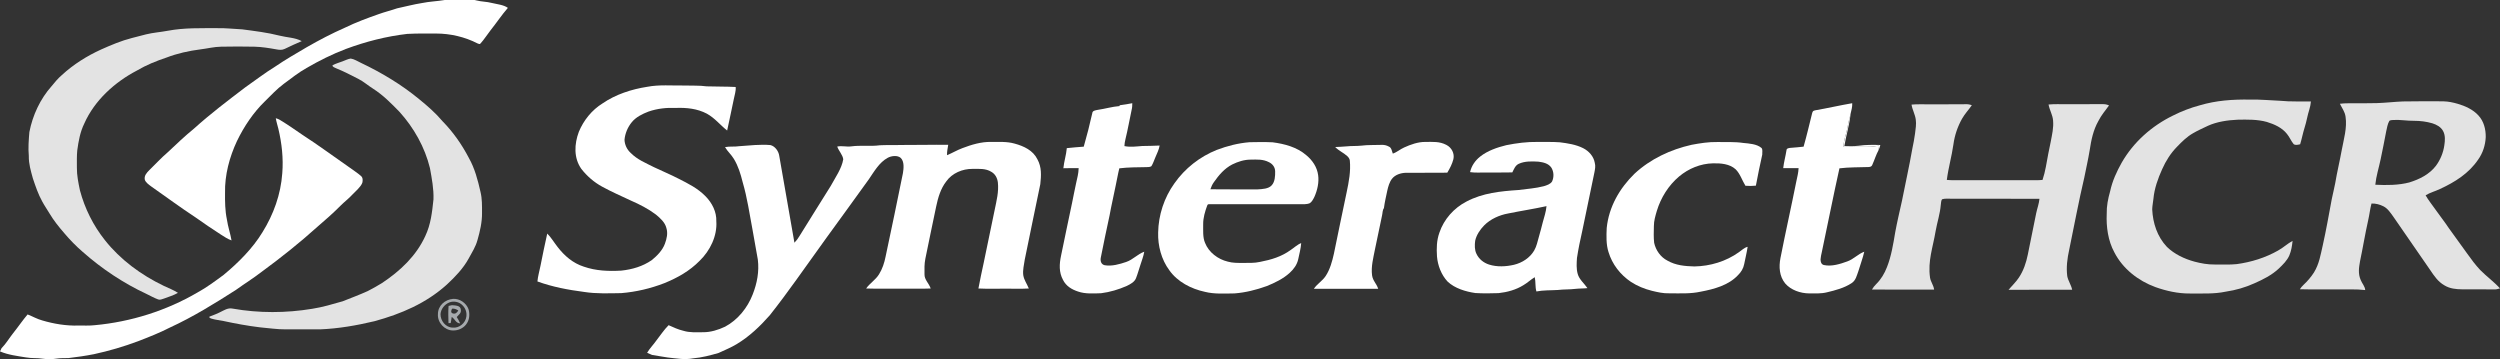
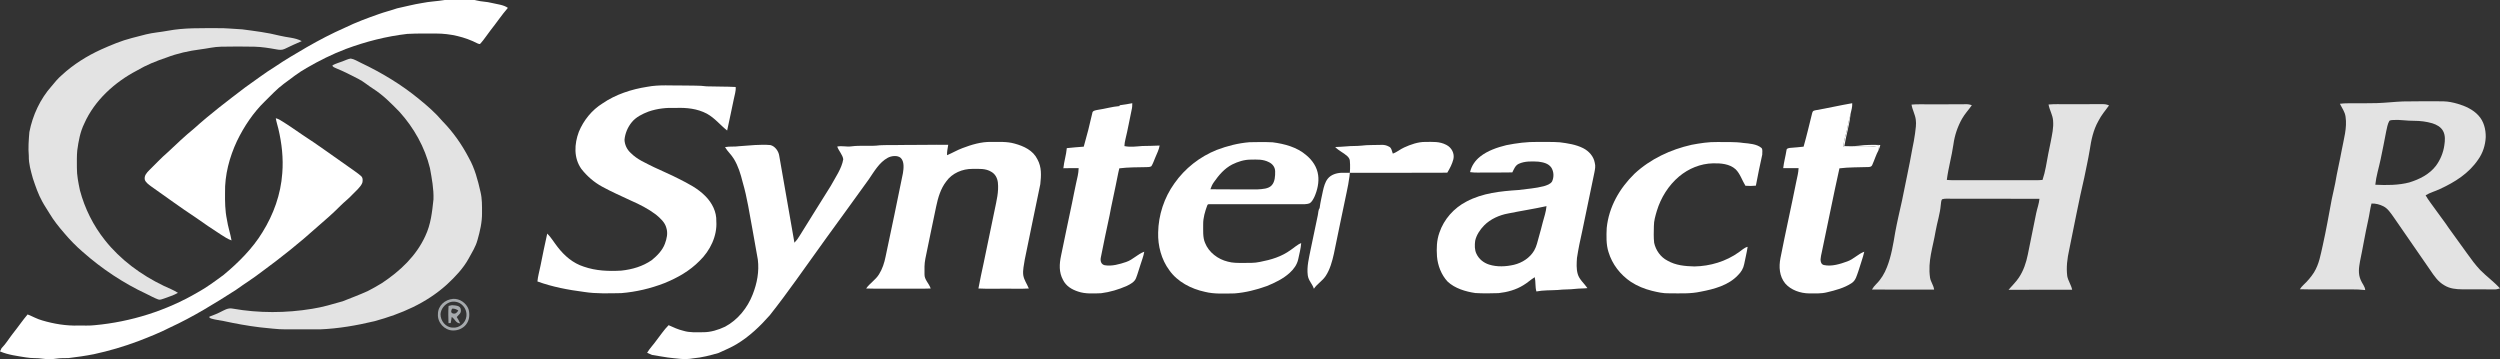
<svg xmlns="http://www.w3.org/2000/svg" version="1.1" id="Layer_1" x="0px" y="0px" viewBox="0 0 2698.5 387.8" style="enable-background:new 0 0 2698.5 387.8;" xml:space="preserve">
  <rect x="0" y="0" width="2698.5" height="387.8" fill="#333333" stroke="none" />
  <style type="text/css">
	.st0{fill:#E3E3E3;}
	.st1{fill:#FFFFFF;}
	.st2{fill:#A6AAAD;}
</style>
  <path class="st0" d="M113.3,259.3c-12.6-15.8-21.8-34.2-27-53.8c-1.7-8-3.4-16.4-3.3-24.5c0-6.2-0.2-12.5,0.4-18.7  c1.4-10.1,3.1-19.8,7.6-29c11.1-25,32.9-44.7,56.9-57.2c10.1-6,20.9-10.3,31.9-14c11.7-4.5,24.1-7.2,36.5-8.8  c7.6-0.9,14.7-2.8,22.3-2.9c12-0.2,24-0.3,36.1,0c7.9,0.2,15.9,1.5,23.7,2.9c3.1,0.6,6.1,0.9,9.1-0.6c6-2.9,12-5.7,18.2-8.3  c-7-3.9-16.1-3.9-23.8-5.9c-13.3-3.4-26.8-5-40.3-6.8c-9-0.4-17.8-1.5-26.8-1.3c-18.2,0.1-35.5-0.6-53.7,2.8  c-7.9,1.5-15.8,2-23.5,3.9c-5,1.2-10.1,2.6-15.1,3.9c-11.5,2.9-22.5,7.6-33.3,12.4c-15.4,7-29.9,16.1-42.4,27.6  c-4.2,3.6-7.6,7.7-11.1,12c-12.3,13.8-20.5,31.5-24,49.6c-0.7,8.6-1.4,17.1-0.6,25.7c-0.2,8.5,2.2,16.2,4.4,24.3  c2.9,8.6,5.7,17,10.1,24.9c2.4,4.5,5.3,8.6,7.9,13c4.6,7.7,10.1,14.5,15.9,21.2c6.1,7.2,12.7,14,19.9,20.2  c20.6,18.2,43.8,33.7,68.7,45.3c4.2,2,8.3,4.4,12.7,6c2,0.8,4.3-0.3,6.2-0.9c5.2-2,10.3-3.4,15.2-6.2c-4.9-3.2-10.2-5.1-15.4-7.6  C152.3,296.8,129.9,280.3,113.3,259.3z" />
  <path class="st0" d="M506.1,170.5c-7.5-14.4-17-28-28.4-39.6c-7.5-8.9-16.2-16.5-25.2-23.8c-19-15.7-40.5-28.6-62.8-39.2  c-3.5-1.6-7.2-4.1-11.1-4.7c-3,0.4-5.9,2-8.8,3c-3.6,1.4-7.5,2.4-10.9,4.3c-0.2,1.9,2.6,2.4,3.9,3.2c8.2,3.3,16.1,7.4,23.9,11.4  c5.8,2.9,10.5,7.2,16.1,10.7c10.8,6.9,19.4,15.7,28.3,24.8c15.6,17.2,27.5,38.3,33,60.9c2,11,4.2,22.5,3.8,33.7  c-1.5,13.8-2.8,26.8-8.8,39.5c-9.9,21.7-27.3,37.9-46.9,50.9c-5,3-10.1,6-15.3,8.6c-8.8,4-18,7.4-27,11c-10.8,3.1-21.8,6.4-32.9,8.1  c-28.3,4.7-57.6,4.8-85.9-0.2c-5.2-1.1-9.1,1.8-13.6,3.9c-3.7,2-7.7,3.2-11.5,4.8c-0.3,1.6,1.1,1.5,2.2,2.1  c4.2,1.3,8.7,1.7,13.1,2.6c13,2.8,26,5.2,39.2,6.8c9.5,0.8,18.6,2.3,28,2.2c12.3-0.1,24.7,0,37,0c19.9-0.8,39.3-4.2,58.7-8.8  c28.9-7.9,55.9-19.4,78.3-39.7c8.9-8.3,17.4-17.1,23.3-27.8c3.6-6.7,7.6-12.7,9.6-20.1c2.7-9.4,5-19.3,4.9-29.1  c0-7.9,0.2-15.4-1.7-23.1C515.8,194.5,512.4,181.6,506.1,170.5z" />
-   <path class="st0" d="M2487.6,137.7c2.1-6.4,3-13.1,5.1-19.5c0.9-2.8,1.4-5.7,1.7-8.7c-11-0.2-21.9,0.4-32.8-0.7  c-11-0.4-21.9-1.6-33-1.3c-18.5-0.3-36.4,0.9-54.2,6.2c-10.1,2.7-19.7,6.4-29,11.1c-22.9,11.2-42.5,28.6-55.2,50.7  c-5.5,9.8-10.1,19.8-12.5,30.9c-2.3,8.1-3.9,16.1-3.7,24.5c-0.6,14,1.4,28.9,8.2,41.4c9.1,17.8,25.8,30.8,44.4,37.6  c11.8,4.2,24.5,7,37,6.9c13.4-0.1,26.2,0.7,38.9-2c10.8-1.6,20.9-4.5,30.9-9c9.3-4.1,18.7-8.8,26.2-15.8c4.4-4.2,9.2-8.8,11.6-14.5  c2-4.8,2.9-10.3,3.4-15.5c-5.6,3-10.1,7.4-15.6,10.4c-13.7,7.8-29.2,12.6-44.8,14.7c-7.8,0.8-15.8,0.3-23.7,0.4  c-7.4,0.1-14.6-1.2-21.8-3.1c-10.9-3-21.6-8-29.8-16c-10.4-11.1-15.1-25.5-15.8-40.5c0.1-3.7,0.9-7.5,1.3-11.2  c1-11.1,4.9-22.1,9.5-32.2c3.9-8.8,9.2-17.2,16-24.1c5.3-5.5,10.6-10.8,17.3-14.6c5.1-3,10.6-5.4,16-8c9.9-4.5,21.3-6.1,32.1-6.6  c10.3-0.2,21.5-0.4,31.5,2.4c8.1,2.5,16.4,6.1,21.8,13c2.8,3.4,4.4,7.6,7.2,11c2,1.4,4.8,0.6,7,0.1  C2484.6,149.8,2485.7,143.7,2487.6,137.7z" />
  <path class="st0" d="M2677.2,291.5c-5.2-5.5-9.8-11.7-14.2-17.9c-6.6-9.1-13.2-18.2-19.7-27.3c-4.6-7-9.9-13.5-14.6-20.3  c-3.5-5.1-7.5-9.8-10.5-15.2c4.9-3,10.3-4.3,15.5-6.8c16.1-7.4,31.1-16.8,41.2-31.7c5.1-7.1,7.8-15.6,8.2-24.3  c0.1-8.5-2-17.1-8-23.5c-5.7-6.3-14.4-10.2-22.4-12.5c-4.9-1.4-9.9-2.5-15.1-2.6c-14.7-0.3-29.4,0-44.1,0.1  c-9.3,0.4-18.6,1.5-28,1.8c-7.3,0.2-14.7,0.1-22,0.2c-6,0.1-11.8-0.3-17.8,0.5c2.3,4.8,5.4,8.6,6.1,14c1.8,12-1.9,24-4.1,35.9  c-2.2,12.1-5.1,24-7.1,36c-1,5.7-2.6,11.3-3.7,17.1c-3.1,16.6-6,33.3-9.7,49.8c-2.4,10.3-3.8,20-9.5,29.3c-3.2,5-7.1,9.5-11.4,13.5  c-1.5,1.4-2.7,2.9-3.8,4.6c13.7,0.4,27.4,0,41.1,0.2c10,0.2,19.6-0.5,29.4,0.7c-0.2-4-3.4-7.1-4.9-11c-2.9-6.7-1.9-13.1-0.7-20  c3.1-14.7,5.5-29.6,8.8-44.3c1.4-6,2-12.2,3.6-18.1c4.5-0.2,8.9,1,12.9,3c4.6,2.3,7.8,7.2,10.8,11.4c13.2,19.1,26.5,38.2,39.6,57.3  c4.4,6.5,8.4,12.6,15.4,16.6c5.9,3.6,12.3,4.2,19.1,4.3c11.3,0,22.7-0.1,34,0.1c2.5,0.1,4.5-0.3,6.9-1.1  C2692,304.1,2684,298.4,2677.2,291.5z M2563.9,199.4c0.9-9.1,3.8-18.2,5.7-27.2c2-10,4.2-20,6-30.1c0.9-3.9,1.5-8.3,3.5-11.7  c1.2-0.8,3-0.8,4.5-0.9c7.4-0.4,14.6,1,22,0.9c6.8,0,13.4,0.8,19.9,2.7c4.7,1.5,9.2,3.9,11.6,8.4c2.5,4.6,2.1,10.3,1.3,15.4  c-1.1,7.9-4.3,15.6-9,22c-7,9.2-17.7,14.6-28.7,18C2589,200,2576,200,2563.9,199.4z" />
  <path class="st0" d="M2269.6,112.4c-13,0.1-26,0-39,0.1c-6.5,0-12.9-0.3-19.4,0.3c1.1,6.2,4.4,11,4.9,17.3c0.7,8-1.1,15-2.5,22.7  c-0.8,4.4-1.8,8.8-2.7,13.2c-1.8,9.3-3.1,19.2-6.2,28.2c-5,0.5-10,0.3-15,0.3c-24,0-48,0-72,0c-5.4,0-10.8,0.2-16.3-0.3  c1.6-12.8,5.3-25.4,7.1-38.2c1.3-9.8,4.5-19.2,9.3-27.8c3-5.3,7.1-9.6,10.6-14.6c-2.3-0.9-4.3-1.2-6.7-1.1c-13,0.2-26,0-39,0.1  c-6.5,0.1-12.9-0.3-19.4,0.3c0.9,5.7,3.9,10.6,4.6,16.3c0.7,4.9-0.2,10-0.8,14.9c-0.7,5.5-1.8,10.9-2.9,16.3  c-3.3,18.9-7.5,37.5-11.2,56.3c-2.5,11.3-5.2,22.6-7.3,34c-2.1,12.5-4.2,25.8-8.9,37.6c-2.6,6.8-6.4,13.2-11.6,18.3  c-1.8,1.8-3.3,3.6-4.6,5.9c22.4,0.2,44.8,0.1,67.1,0.1c-0.6-4.7-3.6-8.2-4.4-12.8c-2.6-18.1,3.1-32.8,6-50.3  c1.7-9.6,4.8-18.7,5.6-28.5c0.4-1.7,0.1-4.8,1.6-6c3.2-0.9,6.8-0.5,10.1-0.5c31.6,0.1,63.2-0.1,94.8,0.1c-0.5,5.3-2.4,10.2-3.5,15.4  c-3.1,14.9-6,29.9-9.1,44.9c-1.8,8.8-4.6,17.2-9.6,24.7c-3.2,4.9-7.3,8.6-11.2,13.2c22.9-0.2,45.8,0.1,68.7-0.1  c-1.1-5.2-4.3-9.5-5.3-14.6c-1.2-9.7,0-19,2.1-28.5c5.4-26,10.2-52.1,16.3-78c1.9-9.8,4.2-19.5,5.8-29.4c1.7-11.1,3.8-21.7,9.4-31.6  c3.1-6.2,7.5-11.3,11.5-16.8C2274.1,112.7,2272.1,112.4,2269.6,112.4z" />
  <g>
    <path class="st1" d="M428.6,9c-6.6,2.3-13.4,3.9-20,6.3c-12.2,4.3-24.4,8.8-36.1,14.5c-14.1,6.2-27.9,13.4-41.3,21.1   c-11.7,6.9-23.4,13.6-34.5,21.2c-11.1,6.8-21.3,14.8-32,22.2c-18.8,14.3-37.8,28.7-55.3,44.5c-9.9,8.1-19.2,16.9-28.5,25.7   c-7,6-13.2,12.8-19.8,19.2c-2.8,2.9-5.7,5.9-4.8,10.3c1,3.1,4.5,5.4,7,7.3c16,11.2,31.5,22.7,47.8,33.4   c8.9,6.4,18.1,12.5,27.3,18.5c3.8,2.4,7.3,4.8,11.5,6.3c-1.3-7.6-3.9-14.9-5-22.6c-2-9.6-2.1-19.2-2-28.9   c-0.4-19.1,4.8-38.5,12.9-55.8c7.6-15.7,17.6-30.7,30.2-42.9c6.7-6.5,12.7-13.2,20.3-18.8c8-5.9,16-12.3,24.6-17.1   c13.6-7.9,27.8-15,42.6-20.6c21.3-7.9,43.5-13.6,66.1-16.2c10.3-0.5,20.7-0.5,31-0.4c15.5,0,31.1,3.6,44.9,10.7   c1,0.3,2.3,1.2,3.1,0.1c4-4.4,7.2-9.6,10.9-14.3c6.4-8,12-16.5,18.7-24.2c-4.7-3.4-11.7-3.9-17.3-5.3c-5.6-1.5-11.3-1.3-16.9-2.8   l-0.8-0.2L512.2,0h-32.1c-8.2,1.4-16.5,1.6-24.7,3.3C446.4,4.7,437.6,7.1,428.6,9z" />
    <path class="st1" d="M762.7,93.2c-7.9-1.1-16.1-0.6-24.1-0.9c-13.2,0.2-27.1-1.1-40,1.4c-16.9,2.6-34.1,8.2-48.2,17.9   c-11.5,7.1-20.5,18.3-25.6,30.7c-4.9,13.1-5.7,28.1,2.7,40c6.1,7.8,13.8,14.5,22.5,19.2c10,5.5,20.8,10.2,31,15   c9.4,4.1,18.8,8.9,27,15.1c4.7,3.9,9.8,8.4,11.3,14.5c1.8,5.7,0.4,11.6-1.6,17c-2.7,7.2-8.3,12.9-14.2,17.7   c-9.9,6.8-21,10-32.8,11.3c-13.8,0.8-27.4,0.3-40.6-4.3c-11.6-3.7-20.8-11.6-28.2-21.2c-3.8-4.8-6.9-10.2-11.2-14.5   c-2.6,11.6-5,23.2-7.3,34.8c-1.1,5.6-2.8,11.3-3.3,16.9c16.1,5.9,33.3,9.1,50.3,11.3c13.2,2.1,26.9,1.5,40.2,1.3   c15.9-1.3,31.7-5,46.6-10.8c14.2-5.8,27.2-13.1,38-24.1c11.2-10.8,19.1-26.8,18-42.6c0.4-10.2-4.6-19.9-11.6-27   c-8.5-8.7-18.5-13.6-29.1-19c-8.7-4.5-17.7-8.2-26.5-12.4c-9.2-4.7-18-8.1-25.4-15.6c-3.9-3.6-6.3-8.7-6.5-14   c0.6-6.8,3.4-13.5,7.7-18.8c4.5-5.7,11.7-9.2,18.3-11.7c9.6-3.3,19.4-4.3,29.5-3.9c11.5-0.4,23,0.7,33.4,6.2   c8.8,4.9,14.2,12.1,21.9,18.2c2.6-11.3,4.7-22.7,7.2-34c0.8-4.5,2.4-8.4,2-13C783.6,93.3,773.2,93.6,762.7,93.2z" />
    <path class="st1" d="M1232.9,157.6c-6.5,0.5-12.7,1.4-19.2,0.1c0.2-2.5,0.4-5,1.1-7.4c2.6-10.5,4.4-21.2,6.7-31.8   c0.6-2.3,0.7-4.7,0.7-7.1c-4.5,0.8-9,1.7-13.6,2.2c-0.1,0.3-0.1,0.6-0.2,0.9c-8,0.6-15.7,3-23.6,4.1c-2.2,0.5-5.6,0.7-5.8,3.6   c-2.7,12.1-5.8,24.2-9.2,36.1c-6.1,0.3-12.2,1.1-18.3,1.6c-0.6,7.3-3,14.4-3.7,21.7c5.5-0.1,11-0.2,16.5-0.1   c-0.1,5.7-1.6,11-2.8,16.5c-1.6,7-2.8,14-4.3,21c-4.2,19-7.8,38-11.9,57c-1.9,9-2.4,17.8,2.1,26.1c3.3,6.7,9.5,10.4,16.3,12.6   c7.7,2.7,16.8,2.1,24.9,1.8c9.5-1.2,18.9-4,27.7-7.9c3.9-1.9,8.5-4.3,10-8.6c1.8-4.5,3-9.3,4.6-13.9c1.5-5,3.4-9.3,4.2-14.4   c-7.3,2.6-12.1,8.6-19.6,11.1c-7.1,2.4-15.4,4.8-23,3.5c-4-0.8-5-4.7-4.3-8.2c3-15.2,6.2-30.5,9.5-45.7c1.9-10.6,4.4-21.1,6.5-31.7   c1.4-6.3,2.4-12.7,4-19c9.7-1.2,19.4-1.1,29.2-1.3c1.9-0.1,3.7,0.1,5.4-1c1.8-2.8,2.8-6.1,4.1-9.1c1.8-4.5,4.1-8.6,4.8-13.2   C1245.6,157.4,1239.3,157.5,1232.9,157.6z" />
    <path class="st1" d="M2027.7,162.1c0.3-1.6,0.5-3.3,0.6-4.9c-4.2,0.7-8.4,1.4-12.7,1.3c-8.6-0.1-17.1,0.3-25.6,0   c-0.2-6.7,2.4-12.2,3.7-18.6c1.1-5.7,2.2-11.4,3.8-17c0.9-3.8,2-7.5,1.8-11.5c-13.4,2.3-26.7,5.4-40.1,7.7c-2.2,0.5-2.6,1-3.2,3.2   c-3,12-5.8,24.1-9.2,36c-4.8,0.5-9.5,1-14.2,1.3c-1.9,0.2-4.3,0.5-4.3,2.8c-1,6.4-2.8,12.7-3.5,19.1c5.5,0,11.1-0.1,16.6,0   c-0.2,5-1.5,9.7-2.5,14.6c-5.5,27.6-11.7,55-17.1,82.6c-1.8,9.4-1.2,19.4,5.1,27.2c6.2,7.2,16.4,10.7,25.8,10.8   c6.5,0,13.1,0.4,19.4-1.2c8.9-2.1,18.7-4.7,26.4-9.8c4.7-2.9,5.7-8.4,7.5-13.2c2-6.9,4.7-13.7,6.3-20.8   c-6.7,2.4-11.5,8.1-18.4,10.5c-7.6,2.8-17,5.7-25.1,3.9c-2.9-0.6-3.7-3.5-3.7-6.1c0.2-2.7,0.8-5.4,1.4-8c6.4-30,12.3-60.3,19-90.3   c10.4-1.3,20.8-1,31.3-1.4c1.8-0.1,3.4-0.4,4.1-2.2C2023.3,172.8,2024.9,167.2,2027.7,162.1z" />
    <path class="st1" d="M1990,158.5c8.6,0.2,17.1-0.1,25.6,0c4.3,0.1,8.5-0.6,12.7-1.3c-0.2,1.6-0.4,3.3-0.6,4.9   c0.9-1.8,1.5-3.6,1.9-5.6c-7.7-0.2-15.7-0.3-23.3,0.8c-5.2,0.6-10.3,0.5-15.5,0.3c1.9-11.6,5.6-23,6.7-34.7   c-1.7,5.6-2.7,11.3-3.8,17C1992.4,146.3,1989.8,151.8,1990,158.5z" />
    <path class="st1" d="M28.2,385.8c6,1.1,12,0.4,18,1.4c4.9,0.7,9.8,0.7,14.7-0.1c4.4-0.7,8.6-0.5,13-0.6c9.2-1.1,18.4-2.4,27.5-4.2   c16.2-3.5,32.2-8.2,47.7-14c11.6-4.5,23.1-9,34.2-14.7c25-11.5,48.3-25.9,71.4-40.7c9.1-6.6,18.7-12.5,27.6-19.4   c20.9-15.3,41-31.3,60.3-48.7c8.6-7.4,17.1-14.8,25.1-22.9c4.2-4.2,8.9-7.7,12.9-12.1c3.5-3.8,8.6-7.7,10.5-12.5   c0.6-2.5,0.7-5.6-1.5-7.4c-3.7-3.3-8-5.9-12-8.9c-17.1-11.8-33.5-24.1-50.9-35.3c-8.1-5.6-16.2-11.2-24.6-16.3   c-1.4-0.8-2.9-1.4-4.4-1.8c0.6,4,1.9,7.6,2.8,11.5c3.7,15.7,5.5,31.7,4.2,47.9c-1.6,22.8-9.4,44.4-21.4,63.7   c-10.7,17.6-26.1,32.9-41.9,46c-9.1,6.7-18.3,13.6-28.2,19c-33.7,19.7-71.9,31.7-110.8,35.3c-5.9,0.7-11.9,0.3-17.8,0.4   c-13.1,0.4-26.4-1.8-38.9-5.5c-5.6-1.5-10.5-4.4-15.9-6.5c-5.5,6.5-10.2,13.5-15.5,20.1c-4.3,5.4-7.8,11.5-12.6,16.3   C1,377,0.5,378.2,0,379.3C8.8,383.1,18.9,384.3,28.2,385.8z" />
    <path class="st1" d="M748.1,386.8c9.4-0.8,18.5-3.2,27.5-5.8c6.6-3.1,13.2-5.7,19.5-9.5c13.8-8.3,25.2-19.2,35.8-31.2   c9.9-12.5,19.4-25.4,28.7-38.3c10.7-15.3,21.9-30.2,32.6-45.5c15.4-20.9,30.4-42.1,45.7-63.1c5.6-8.2,11.2-18.1,20.2-23   c3.8-2.2,10.7-3.1,14.2,0.1c4,4,3.1,11.5,2.3,16.5c-6,30.1-12.4,60-18.7,90c-1.3,6.6-3.5,13.4-7.1,19.1   c-3.6,5.9-10.1,9.8-13.9,15.3c14.2,0.5,28.5,0,42.8,0.2c9-0.1,18,0.2,26.9-0.2c-2-5.8-6.9-9.5-6.7-15.4c-0.1-5.5-0.2-11.2,0.9-16.6   c3.8-18.9,7.8-37.7,11.7-56.5c2-9.5,4.8-19.3,10.9-27.1c6.3-8.9,17.5-13.6,28.2-13.5c7,0,14.3-0.7,20.5,3.2c4.2,2.4,6.4,6.7,7,11.4   c1.1,10.1-1.4,19.6-3.4,29.4c-4,19.1-7.9,38.2-11.9,57.4c-2.1,9.2-3.9,18.5-5.7,27.7c9.8,0.5,19.7,0.1,29.6,0.2   c8.2-0.1,16.5,0.3,24.8-0.2c-2.1-5.3-5.1-8.9-6-14.4c-0.7-5.4,0.8-11.3,1.6-16.7c5.4-27.2,11.3-54.3,16.8-81.5   c1-9.3,1.6-18.3-3.1-26.8c-4.7-9.7-14.7-14.3-24.6-17c-8.5-2.4-16.7-1.7-25.4-1.8c-10.5-0.3-21.3,3-31,6.7   c-5.7,2.1-10.9,5.3-16.6,7.6c-0.1-3.8,0.7-7.5,1.3-11.2c-17.2-0.2-34.5,0.3-51.7,0.2c-7.3,0.3-14.7-0.1-22,0.3   c-10.4,1.4-20.6-0.2-31,1.2c-5.1,0.7-10-0.9-15.1,0.2c1.6,4.7,5.9,8.9,6.5,13.7c-1.6,10-8.7,19.9-13.5,28.8   c-11.1,18-22.5,35.7-33.5,53.7c-1.6,2.8-3.5,5.3-5.7,7.6c-5.4-31.3-11-62.6-16.4-93.9c-0.7-4.9-4.5-10.3-9.5-11.5   c-10.8-1-23,0.5-33.7,1.2c-5.1,0.8-10.2,0-15.3,1c2.7,4.7,6.9,8.2,9.6,12.8c4.7,7.8,7.2,16.1,9.4,24.9c5,17,7.4,34.2,10.7,51.6   c1.8,10.7,3.8,21.4,5.7,32.1c1.6,12.9-0.8,25.5-5.5,37.5c-5.6,14.5-16,27.5-29.8,34.9c-7.4,3.5-15.7,6.1-23.9,6   c-7.4,0-14.2,0.6-21.3-1.6c-5.6-1.3-10.6-3.7-15.8-6c-5,5-8.9,11-13.2,16.5c-3.2,4.6-7.2,8.5-10,13.3c1.7,0.8,3.5,1.6,5.3,2.3   c5.7,0.8,11.4,2.1,17.1,2.8C730,386.8,738.7,388.6,748.1,386.8z" />
    <path class="st1" d="M1422.8,189c-1.2-8.7-6.1-15.9-12.7-21.4c-10.1-8.8-23.5-12.3-36.4-14c-8.3-0.4-16.7-0.3-25-0.1   c-12.1,1-24,4-35.3,8.3c-18.3,7.3-34.5,20-45.8,36.2c-11,15.3-17.2,34.2-17.5,53.1c-0.4,14.1,3.5,29.1,12,40.5   c8.8,12.6,23.8,20.3,38.5,23.4c10.2,2.6,21.5,1.8,32,1.7c11.8-0.9,23.6-3.9,34.7-7.9c8.7-3.5,17.8-7.9,24.7-14.2   c4.4-4,8-8.8,9.3-14.8c1.2-5.8,2.8-11.6,3.2-17.4c-4.1,1.5-7.6,5-11.3,7.4c-10,7.3-21.2,10.6-33.2,12.9c-6.2,1.4-12.2,1-18.5,1.1   c-5.5,0-10.9,0.1-16.2-1.4c-10.6-2.5-20.6-10-24.6-20.3c-2.6-6-1.9-13.5-2-20c-0.1-6.9,2-13.9,4.4-20.4c0.6-1.8,1.9-1.1,3.4-1.3   c32,0.1,64,0,96,0c3.7,0,7.9,0.4,11.3-1.1c2.3-1.4,3.8-4.5,5-6.9C1422,205.2,1423.9,196.8,1422.8,189z M1372.7,200   c-3.4,3.9-10.3,4.1-15,4.4c-17.1-0.1-34.2,0.2-51.2-0.1c0.9-2.7,2.1-5.4,3.8-7.7c5.4-7.7,11.3-14.7,19.8-19.1   c6.1-3,12.9-5.2,19.7-5.2c7.1-0.1,13.5-0.6,20,2.8c3.9,1.9,6.5,5.4,6.6,9.8C1376.5,189.9,1376.2,196.2,1372.7,200z" />
-     <path class="st1" d="M1562.2,186.4c2.7-4.5,5.3-9.4,6.6-14.6c1.4-6.2-1.9-12.5-7.6-15.4c-7.4-3.9-14.6-3.2-22.7-3.2   c-7.8-0.1-15.9,2.8-22.9,6c-4.3,1.9-7.7,5.1-12.2,6.6c-0.9-2.4-1.4-6.4-4.1-7.5c-2.8-1.6-5.6-2.1-8.8-1.9c-7,0.3-14-0.1-20.9,0.8   c-5.4,0.6-10.8,0.2-16.2,0.8c-4.1,0.5-8.2,0.4-12.2,0.7c3.9,4.1,8.8,6,12.9,9.7c1.4,1.3,2.7,2.9,2.9,4.9c1.1,11.7-1,22.7-3.4,34.1   c-4.7,22.1-9.2,44.3-13.8,66.5c-1.8,8.1-4.2,16.9-8.8,23.9c-3.6,5.5-9.2,8.5-12.8,13.9c23.1,0.1,46.2,0.1,69.4,0   c-1.7-5.5-5.8-8.6-6.6-14.5c-1.2-9.5,1.3-18.6,3.1-27.9c2.6-12.2,5.1-24.5,7.7-36.8c0.6-2.5,0.4-5.8,2-7.8   c0.8-6.4,2.3-12.5,3.6-18.8c1-4.4,2.3-9.3,5.1-12.9c3.5-4.5,9.5-6.3,15-6.5C1532.5,186.4,1547.3,186.6,1562.2,186.4z" />
+     <path class="st1" d="M1562.2,186.4c2.7-4.5,5.3-9.4,6.6-14.6c1.4-6.2-1.9-12.5-7.6-15.4c-7.4-3.9-14.6-3.2-22.7-3.2   c-7.8-0.1-15.9,2.8-22.9,6c-4.3,1.9-7.7,5.1-12.2,6.6c-0.9-2.4-1.4-6.4-4.1-7.5c-2.8-1.6-5.6-2.1-8.8-1.9c-7,0.3-14-0.1-20.9,0.8   c-5.4,0.6-10.8,0.2-16.2,0.8c-4.1,0.5-8.2,0.4-12.2,0.7c3.9,4.1,8.8,6,12.9,9.7c1.4,1.3,2.7,2.9,2.9,4.9c1.1,11.7-1,22.7-3.4,34.1   c-4.7,22.1-9.2,44.3-13.8,66.5c-1.8,8.1-4.2,16.9-8.8,23.9c-3.6,5.5-9.2,8.5-12.8,13.9c-1.7-5.5-5.8-8.6-6.6-14.5c-1.2-9.5,1.3-18.6,3.1-27.9c2.6-12.2,5.1-24.5,7.7-36.8c0.6-2.5,0.4-5.8,2-7.8   c0.8-6.4,2.3-12.5,3.6-18.8c1-4.4,2.3-9.3,5.1-12.9c3.5-4.5,9.5-6.3,15-6.5C1532.5,186.4,1547.3,186.6,1562.2,186.4z" />
    <path class="st1" d="M1708.8,159.9c-7.8-3.9-16.5-5.2-25.1-6.3c-8-0.6-16.1-0.3-24.1-0.4c-11.3-0.2-22.7,1.3-33.7,3.5   c-9.8,2.4-20.3,6-28.2,12.3c-5.4,4.3-9.4,10-10.9,16.8c5.5,0.8,11.3,0.4,16.8,0.4c9.6-0.1,19.2,0.2,28.8-0.1c1.8-3.5,3.1-7.5,7-9.3   c6.5-3,14.2-2.7,21.2-2.3c5.2,0.7,10.7,1.8,13.9,6.4c2.8,4.5,3,10.2,0.8,15c-1.8,2.9-5.9,4.2-9,5.1c-8.8,2.3-18.2,2.9-27.3,4.1   c-19.3,1.3-38.6,3.2-56,12.4c-13.6,7-24.4,19.1-29.3,33.6c-3,8.4-3.2,16.9-2.6,25.8c0.8,9.7,4.7,19.8,11.4,27   c7.8,7.4,19.6,10.9,30,12.4c8.3,0.5,16.7,0.4,25.1,0.1c9.3-1,18.8-3.6,26.8-8.6c4.3-2.5,7.9-6,12.2-8.6c1.2,5.1,0.3,10.3,1.8,15.4   c7.7-1.5,15.4-1.1,23.2-1.6c6.3-0.8,12.7-0.4,19-1.2c4.3-0.5,8.6-0.3,12.9-0.8c-3.5-5.1-8.9-9.4-10.5-15.3   c-1.6-5.5-1.2-11.6-0.8-17.3c1.5-9.8,3.5-19.5,5.7-29.1c4.4-21,8.8-42.1,13.1-63.1c0.7-3.6,1.4-6.9,0.4-10.5   C1720.2,168.8,1715.1,163.1,1708.8,159.9z M1665.2,240.2c-1.3,5.1-2.6,10.2-4.1,15.3c-1.5,5.2-2.4,10.2-5.1,14.9   c-4.6,7.9-13,13.3-21.8,15.4c-8.6,2-18.3,2.5-26.8-0.2c-6-1.9-11-5.9-13.7-11.6c-2.1-4.2-2-9.5-1.4-14.1c1.3-6.2,5.3-12.1,9.7-16.6   c6.8-6.9,16.5-11.2,26-12.9c13.7-2.8,27.6-4.9,41.3-7.9C1668.8,228.6,1666.8,234.2,1665.2,240.2z" />
    <path class="st1" d="M1901.2,159.6c-4.9-4.2-13.3-4.7-19.5-5.3c-9.1-1.4-18.8-0.8-28-1c-9.3-0.2-18.7,1.3-27.8,3   c-22.7,5.1-44.5,15.3-61.6,31.2c-16.1,15.7-27.7,35.8-30,58.5c-0.4,8.5-0.7,17.9,1.9,26c4,13.3,12.8,24.6,24.3,32.3   c6.9,4.5,14.6,7.6,22.6,9.6c6.2,1.5,12.3,2.9,18.7,2.7c11.7,0,22.7,0.7,34.1-1.8c14.2-2.7,29.8-6.8,40-17.7   c3.5-3.4,5.9-7.3,6.8-12.1c1.2-6.2,2.8-12.4,3.7-18.6c-3.5,0.8-6.5,3.8-9.4,5.8c-14,10-31,15.1-48.1,15.4   c-10.3-0.3-20-1.1-29.1-6.3c-7.3-3.7-12.6-11.2-14.3-19.2c-0.7-5.9-0.4-12-0.3-18c0-5.8,1.6-11,3.2-16.5   c4.3-14.2,12.6-27.5,24-37.1c10.3-8.6,23.1-13.9,36.6-14.2c8.3-0.2,17.9,0.5,24.4,6.4c4.8,4.6,7.1,12.1,10.6,17.8   c3.8,0.3,7.5,0.3,11.3-0.1c2.1-11.2,4.4-22.4,6.9-33.6C1902,164.8,1903,161,1901.2,159.6z" />
  </g>
  <path class="st2" d="M489,322.6c-8.7,0.7-16.3,7.3-16.3,16.4c-0.7,9,7,17.5,16,17.7c6,0.3,12.5-2.8,15.5-8.1  c2.7-4.3,2.9-10.1,1.5-14.9C503.3,327.1,496.2,322.1,489,322.6z M503.4,341.7c-0.9,7-7.7,12.7-14.8,11.9  c-7.5-0.1-13.2-7.3-13.1-14.5c0.4-5.6,4.4-10.6,9.6-12.7c4.7-1.8,10.6-0.6,14.1,3.1C502.5,332.8,504,337,503.4,341.7z" />
  <path class="st2" d="M497.4,334.2c-0.3-4.7-6.1-4.4-9.5-4.8c-1.2,0.2-2.5,0.5-3.7,0.8c-0.5,6.2-0.3,12.4-0.1,18.6  c0.8,0,1.6-0.1,2.4-0.1c0.4-2.2,0.7-4.4,1.1-6.6c3.8,2.5,4.2,6.6,9.1,7c-1-2.4-2.3-4.7-3.7-6.9C495.2,339.6,498.1,338.1,497.4,334.2  z M488.5,338.2c-2.2-0.7-1.5-3.5-0.5-5c2.6-0.4,4.5,0.7,6.7,1.9C493.3,337.6,491.4,339.3,488.5,338.2z" />
</svg>